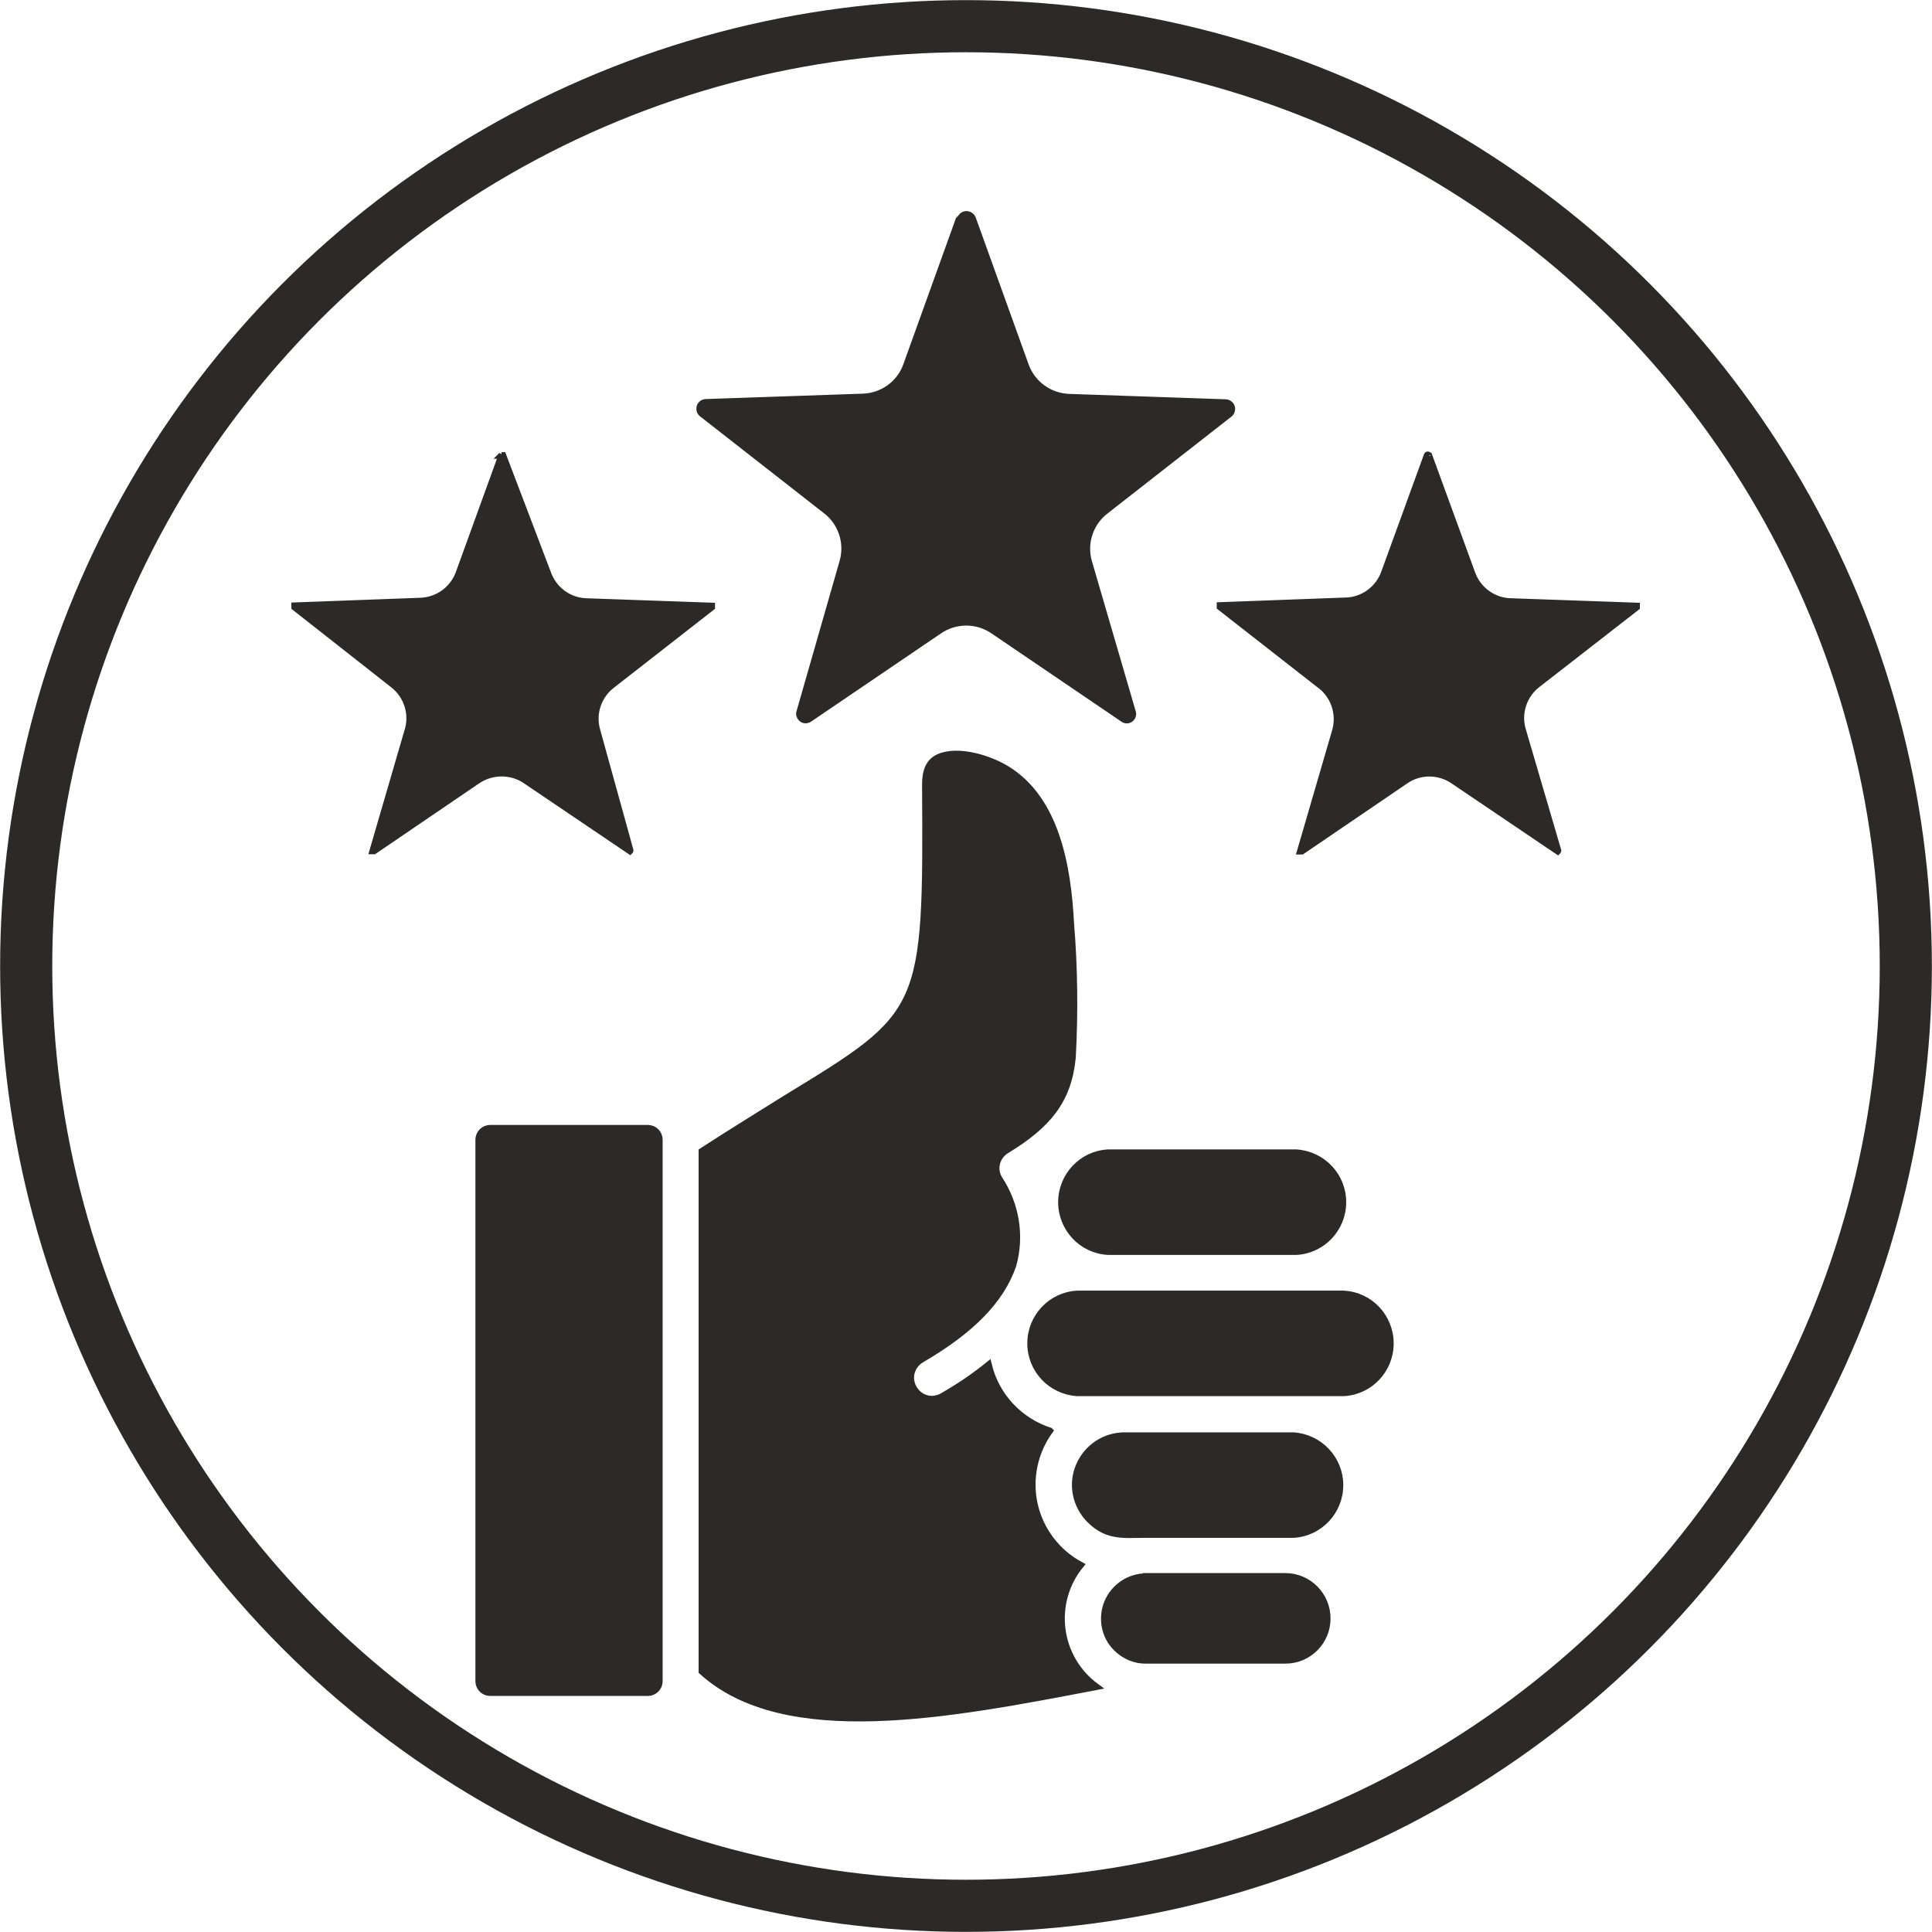
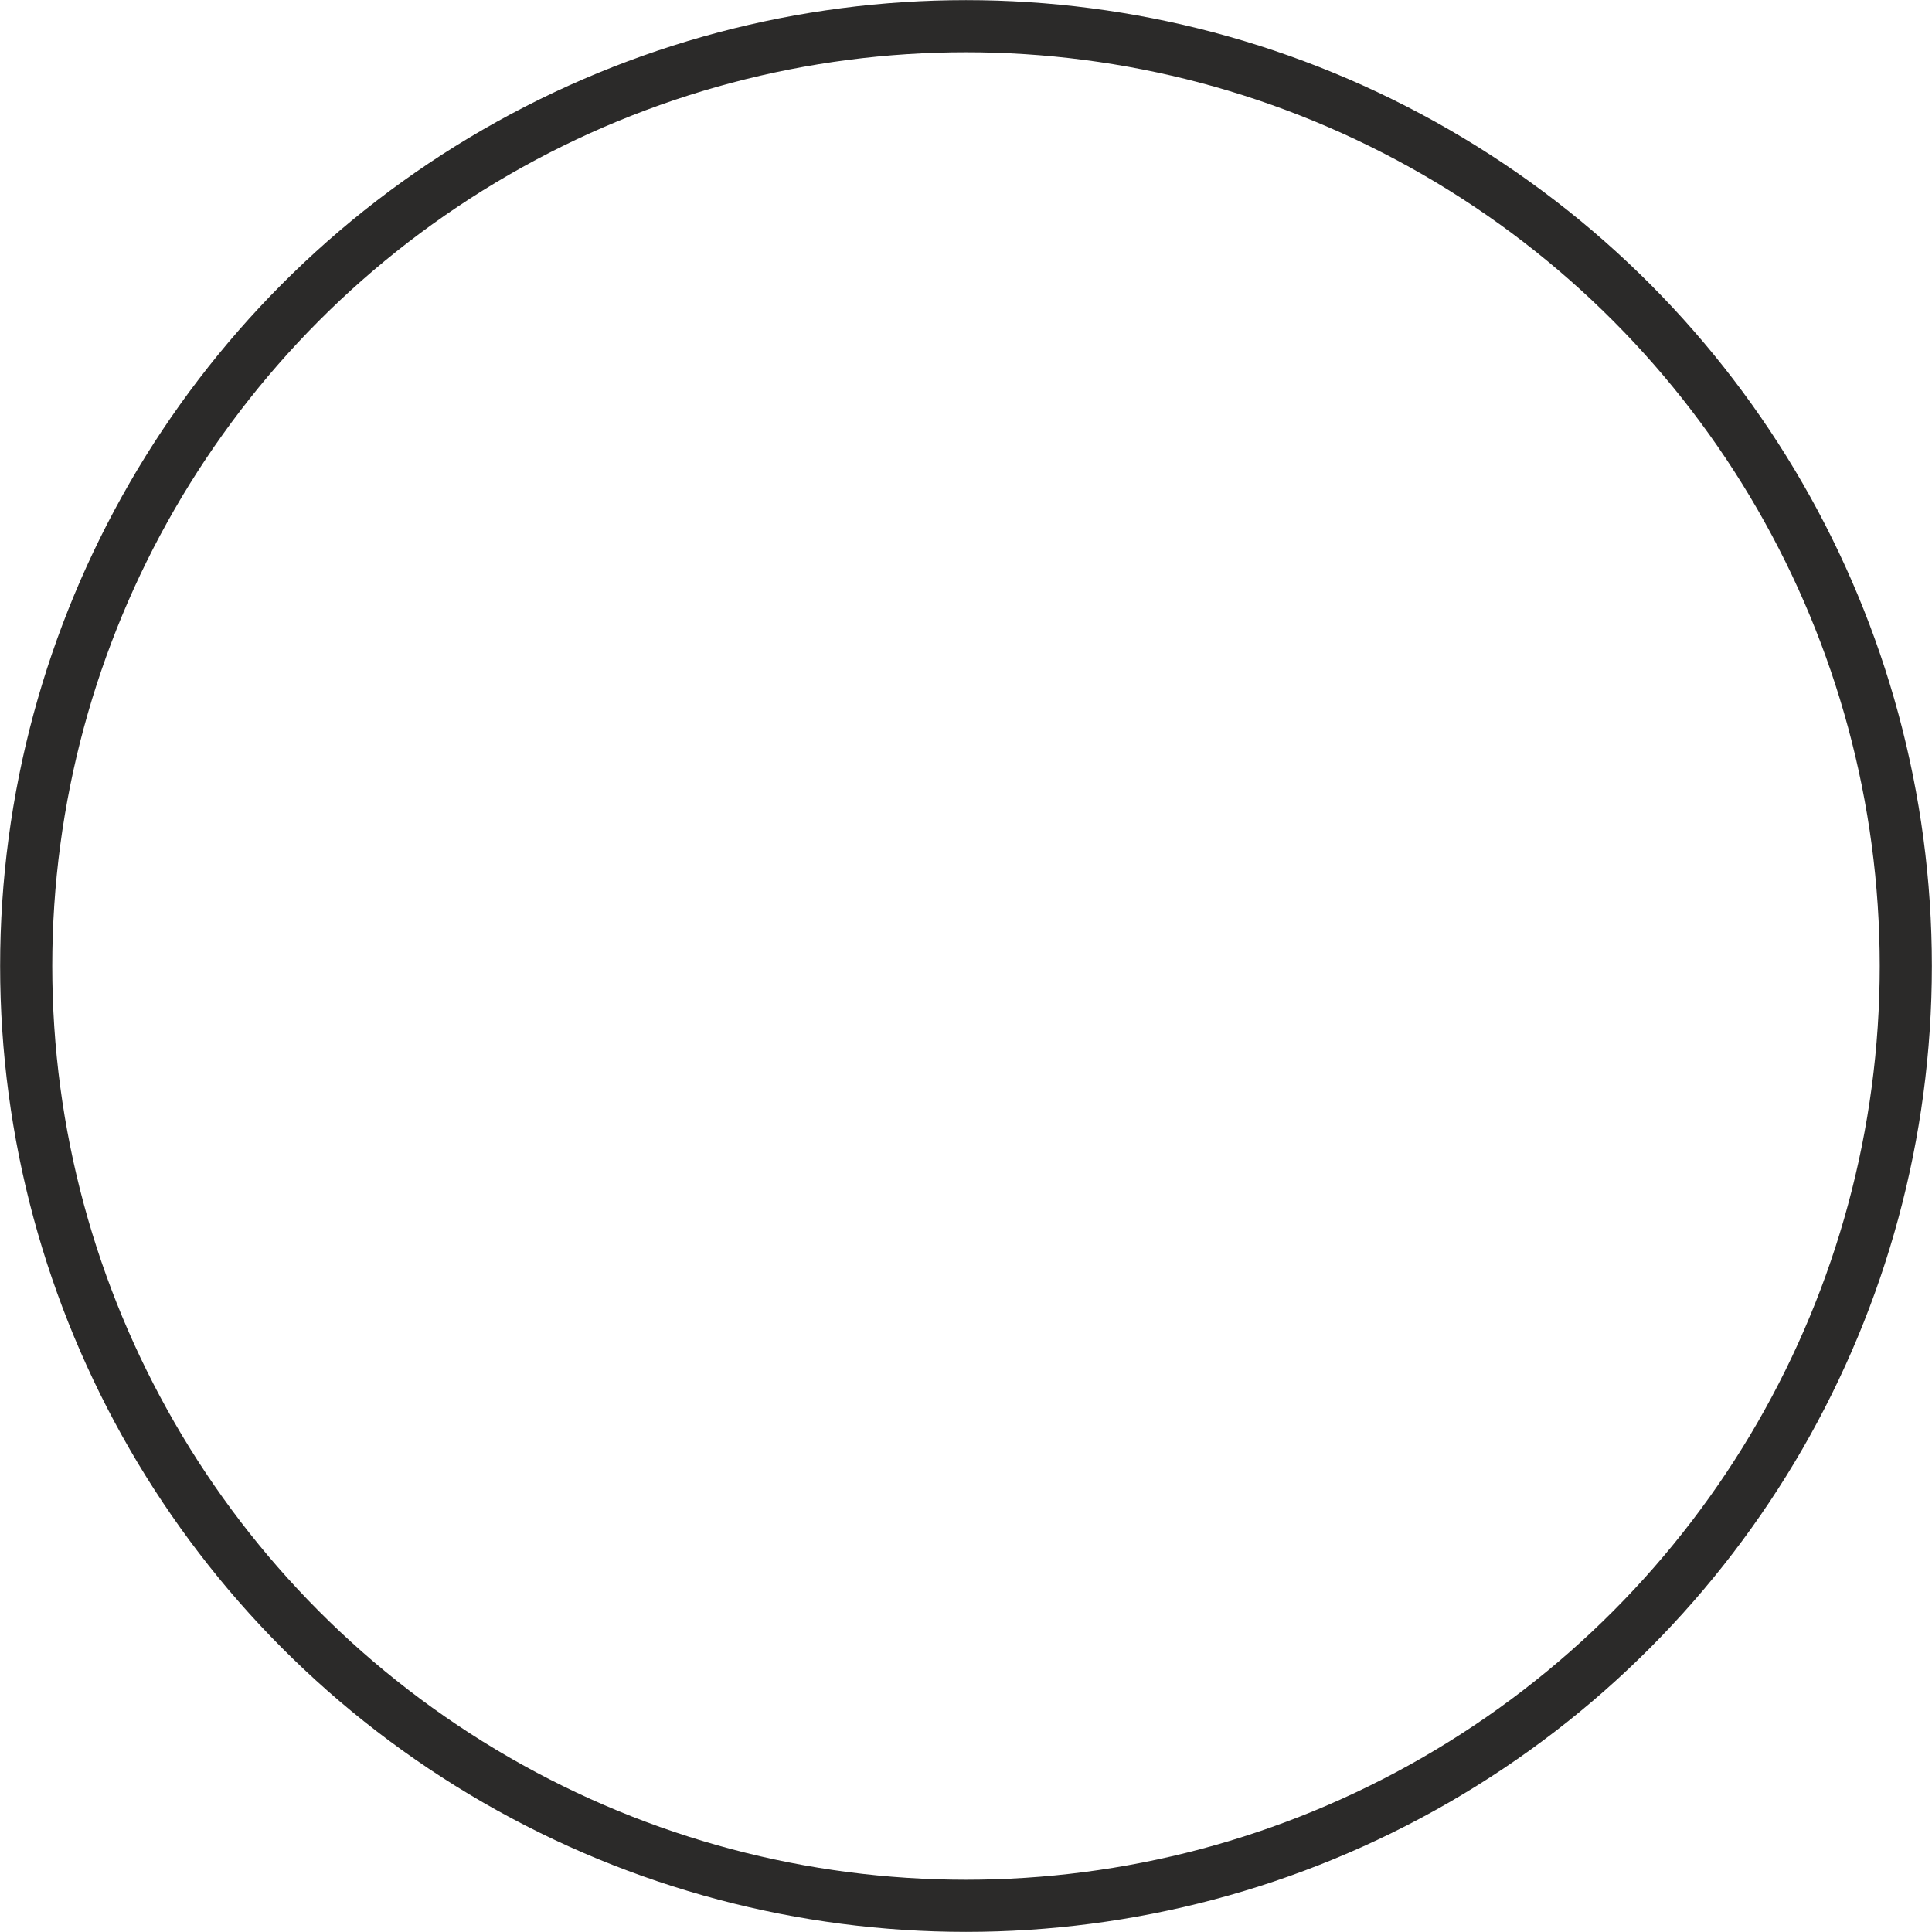
<svg xmlns="http://www.w3.org/2000/svg" xml:space="preserve" width="2.056in" height="2.056in" style="shape-rendering:geometricPrecision; text-rendering:geometricPrecision; image-rendering:optimizeQuality; fill-rule:evenodd; clip-rule:evenodd" viewBox="0 0 78.94 78.94">
  <defs>
    <style type="text/css"> .str1 {stroke:#2B2A29;stroke-width:2.13;stroke-miterlimit:2.613} .str0 {stroke:#2B2A29;stroke-width:0.27;stroke-miterlimit:2.613} .fil1 {fill:none} .fil0 {fill:#2B2A29} </style>
  </defs>
  <g id="Layer_x0020_1">
-     <path class="fil0 str0" d="M45.97 58.66c-0.82,-0.01 -1.56,0.48 -1.88,1.24 -0.32,0.75 -0.14,1.62 0.44,2.2 0.72,0.72 1.4,0.6 2.28,0.6l6.04 0 -0 0c1.07,-0.06 1.9,-0.95 1.9,-2.02 0,-1.07 -0.84,-1.95 -1.9,-2.02l-6.88 0zm0.86 5.76l-0 0c-0.69,0 -1.31,0.42 -1.58,1.06 -0.26,0.64 -0.12,1.38 0.37,1.86 0.32,0.32 0.76,0.51 1.21,0.5l5.69 -0c0.95,0 1.71,-0.77 1.71,-1.71 0,-0.95 -0.77,-1.72 -1.71,-1.72l-5.69 0zm-20.34 -18.32l-6.48 0c-0.24,0.01 -0.44,0.2 -0.45,0.45l0 22.16c0.01,0.24 0.2,0.44 0.45,0.45l6.48 0c0.24,-0.01 0.44,-0.2 0.45,-0.45l0 -22.16c-0.01,-0.24 -0.2,-0.44 -0.45,-0.45l0 -0zm26.48 5.04c1.07,-0.06 1.9,-0.95 1.9,-2.02 0,-1.07 -0.83,-1.95 -1.9,-2.02l-7.7 0c-1.07,0.06 -1.9,0.95 -1.9,2.02 0,1.07 0.83,1.96 1.9,2.02l7.7 0zm-10.08 7.32c-0.63,0.87 -0.86,1.98 -0.62,3.03 0.24,1.05 0.93,1.95 1.88,2.46 -0.6,0.73 -0.87,1.68 -0.75,2.62 0.12,0.94 0.62,1.79 1.39,2.35 -5.97,1.14 -12.71,2.46 -16.11,-0.63l0 -21.25c1.31,-0.85 2.46,-1.55 3.43,-2.16 5.69,-3.47 5.76,-3.5 5.7,-12.82 0,-0.53 0.13,-0.93 0.55,-1.12 0.8,-0.35 2.1,0.06 2.81,0.51 1.98,1.24 2.46,3.94 2.58,6.28l-0 0c0.15,1.82 0.17,3.65 0.07,5.48 -0.17,1.76 -1.01,2.76 -2.7,3.79 -0.4,0.24 -0.54,0.76 -0.3,1.16 0.69,1.04 0.91,2.33 0.57,3.54 -0.5,1.44 -1.71,2.66 -3.75,3.85l0 -0c-0.2,0.12 -0.34,0.31 -0.4,0.53 -0.06,0.23 -0.02,0.46 0.1,0.66 0.12,0.2 0.3,0.34 0.52,0.4 0.22,0.06 0.46,0.02 0.65,-0.09 0.66,-0.38 1.29,-0.8 1.88,-1.28 0.31,1.28 1.27,2.3 2.52,2.7l-0.03 -0.02zm1.12 -5.59c-1.07,0.06 -1.9,0.95 -1.9,2.02 0,1.07 0.83,1.95 1.9,2.02l10.9 0c1.07,-0.06 1.9,-0.95 1.9,-2.02 0,-1.07 -0.83,-1.96 -1.9,-2.02l-10.9 0zm-4.81 -43.95l-2.16 6 0 0c-0.27,0.77 -0.99,1.28 -1.8,1.3l-6.41 0.22c-0.11,0.01 -0.2,0.08 -0.23,0.18 -0.03,0.1 0,0.22 0.08,0.28l5.04 3.94 0 0c0.65,0.48 0.94,1.32 0.72,2.1l-1.76 6.14c-0.04,0.1 -0,0.22 0.09,0.29 0.09,0.07 0.21,0.06 0.3,-0l5.3 -3.6 0 -0c0.67,-0.46 1.55,-0.46 2.22,0l5.3 3.6c0.09,0.07 0.21,0.07 0.3,0 0.09,-0.07 0.12,-0.19 0.08,-0.29l-1.79 -6.13c-0.22,-0.78 0.07,-1.62 0.72,-2.1l5.04 -3.94c0.08,-0.07 0.11,-0.18 0.08,-0.28 -0.03,-0.1 -0.13,-0.17 -0.23,-0.18l-6.39 -0.22 0 -0c-0.81,-0.02 -1.53,-0.54 -1.8,-1.3l-2.16 -6 0 -0c-0.04,-0.1 -0.14,-0.17 -0.25,-0.17 -0.11,0 -0.21,0.07 -0.24,0.17l-0.06 0zm19.12 9.68c0,-0.04 0.06,0 0.06,0l1.76 4.82c0.24,0.69 0.9,1.16 1.63,1.16l5.1 0.18 0 0.05 -4.05 3.15c-0.57,0.44 -0.81,1.18 -0.61,1.86l1.44 4.91c0.01,0.01 0.01,0.04 0,0.05l-4.26 -2.88c-0.6,-0.41 -1.38,-0.41 -1.97,0l-4.23 2.88 -0.06 0 1.44 -4.94c0.19,-0.71 -0.08,-1.47 -0.69,-1.89l-4.03 -3.15 0 -0.06 5.12 -0.19c0.72,-0.01 1.36,-0.48 1.6,-1.16l1.75 -4.81zm-37.82 0l-1.74 4.8c-0.24,0.68 -0.87,1.14 -1.6,1.16l-5.12 0.19 0 0.06 4.02 3.16c0.57,0.44 0.81,1.18 0.61,1.86l-1.44 4.94 0.05 0 4.23 -2.88c0.6,-0.4 1.38,-0.4 1.97,0l4.26 2.88c0.01,-0.01 0.01,-0.04 0,-0.05l-1.35 -4.88c-0.2,-0.7 0.06,-1.44 0.64,-1.87l4.05 -3.16 0 -0.05 -5.1 -0.18c-0.72,-0.01 -1.36,-0.48 -1.6,-1.16l-1.83 -4.81 -0.06 -0 0 0z" />
    <circle class="fil1 str1" cx="39.47" cy="39.47" r="38.4" />
  </g>
</svg>